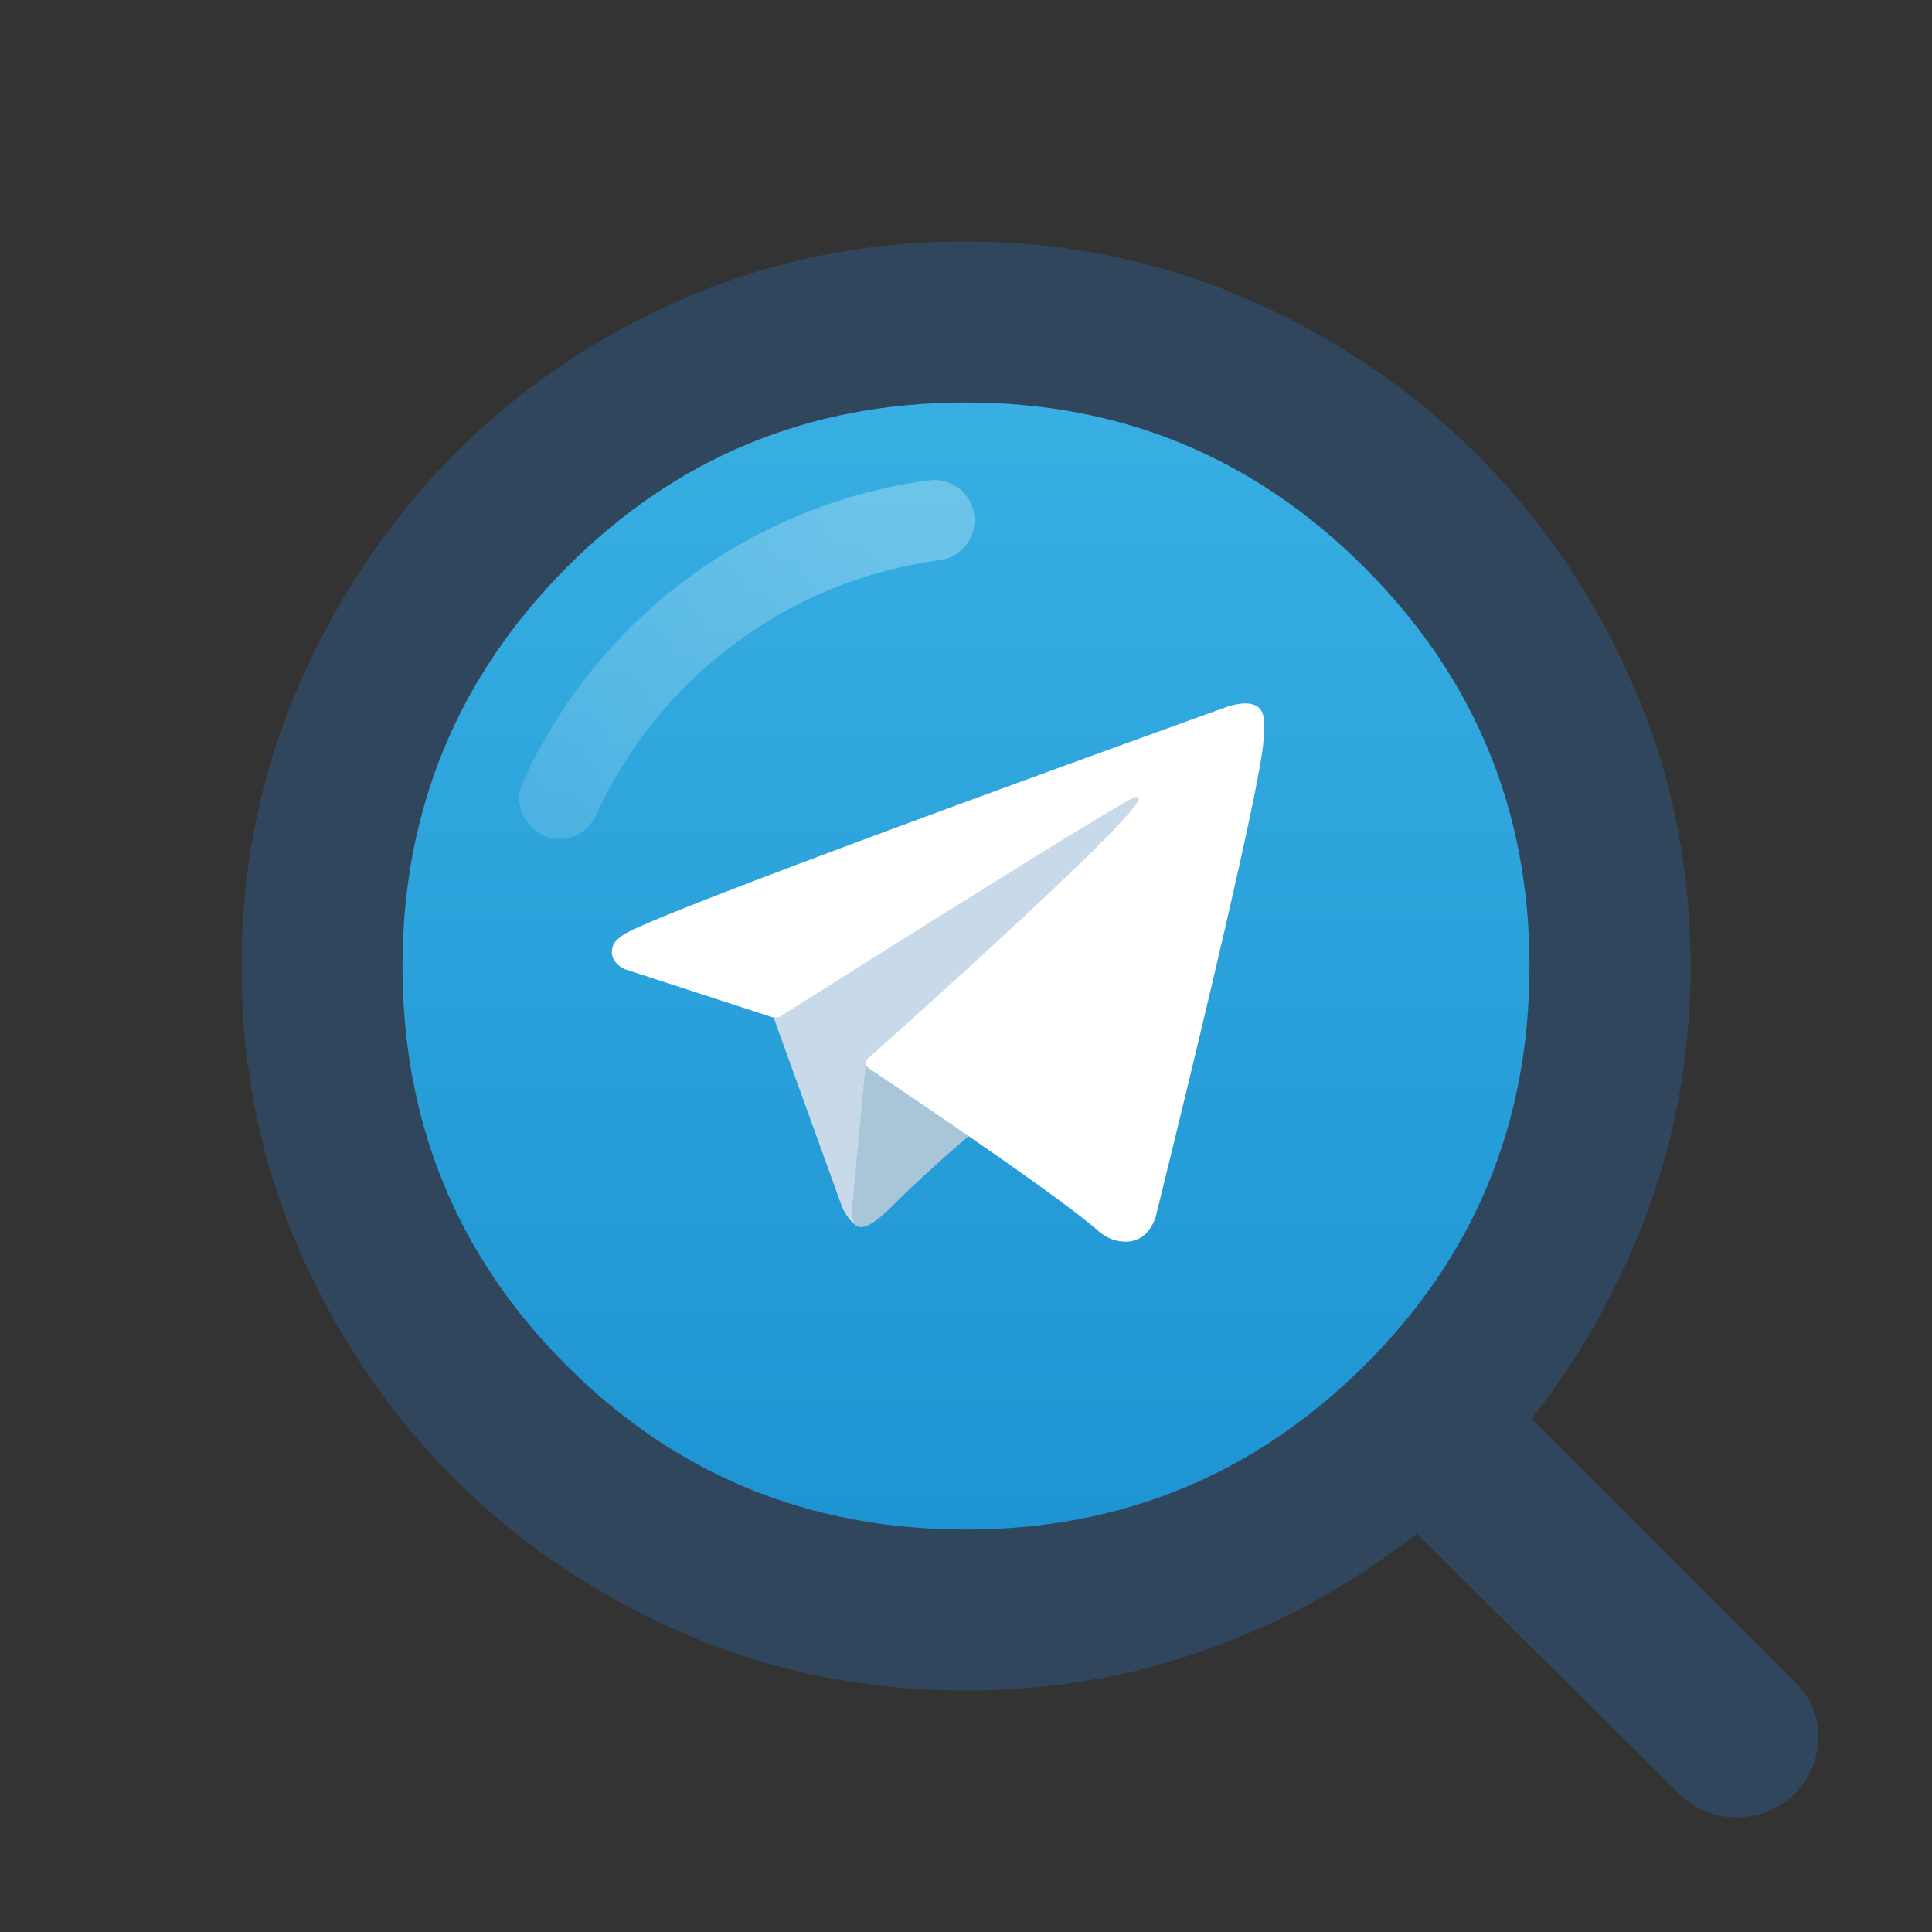
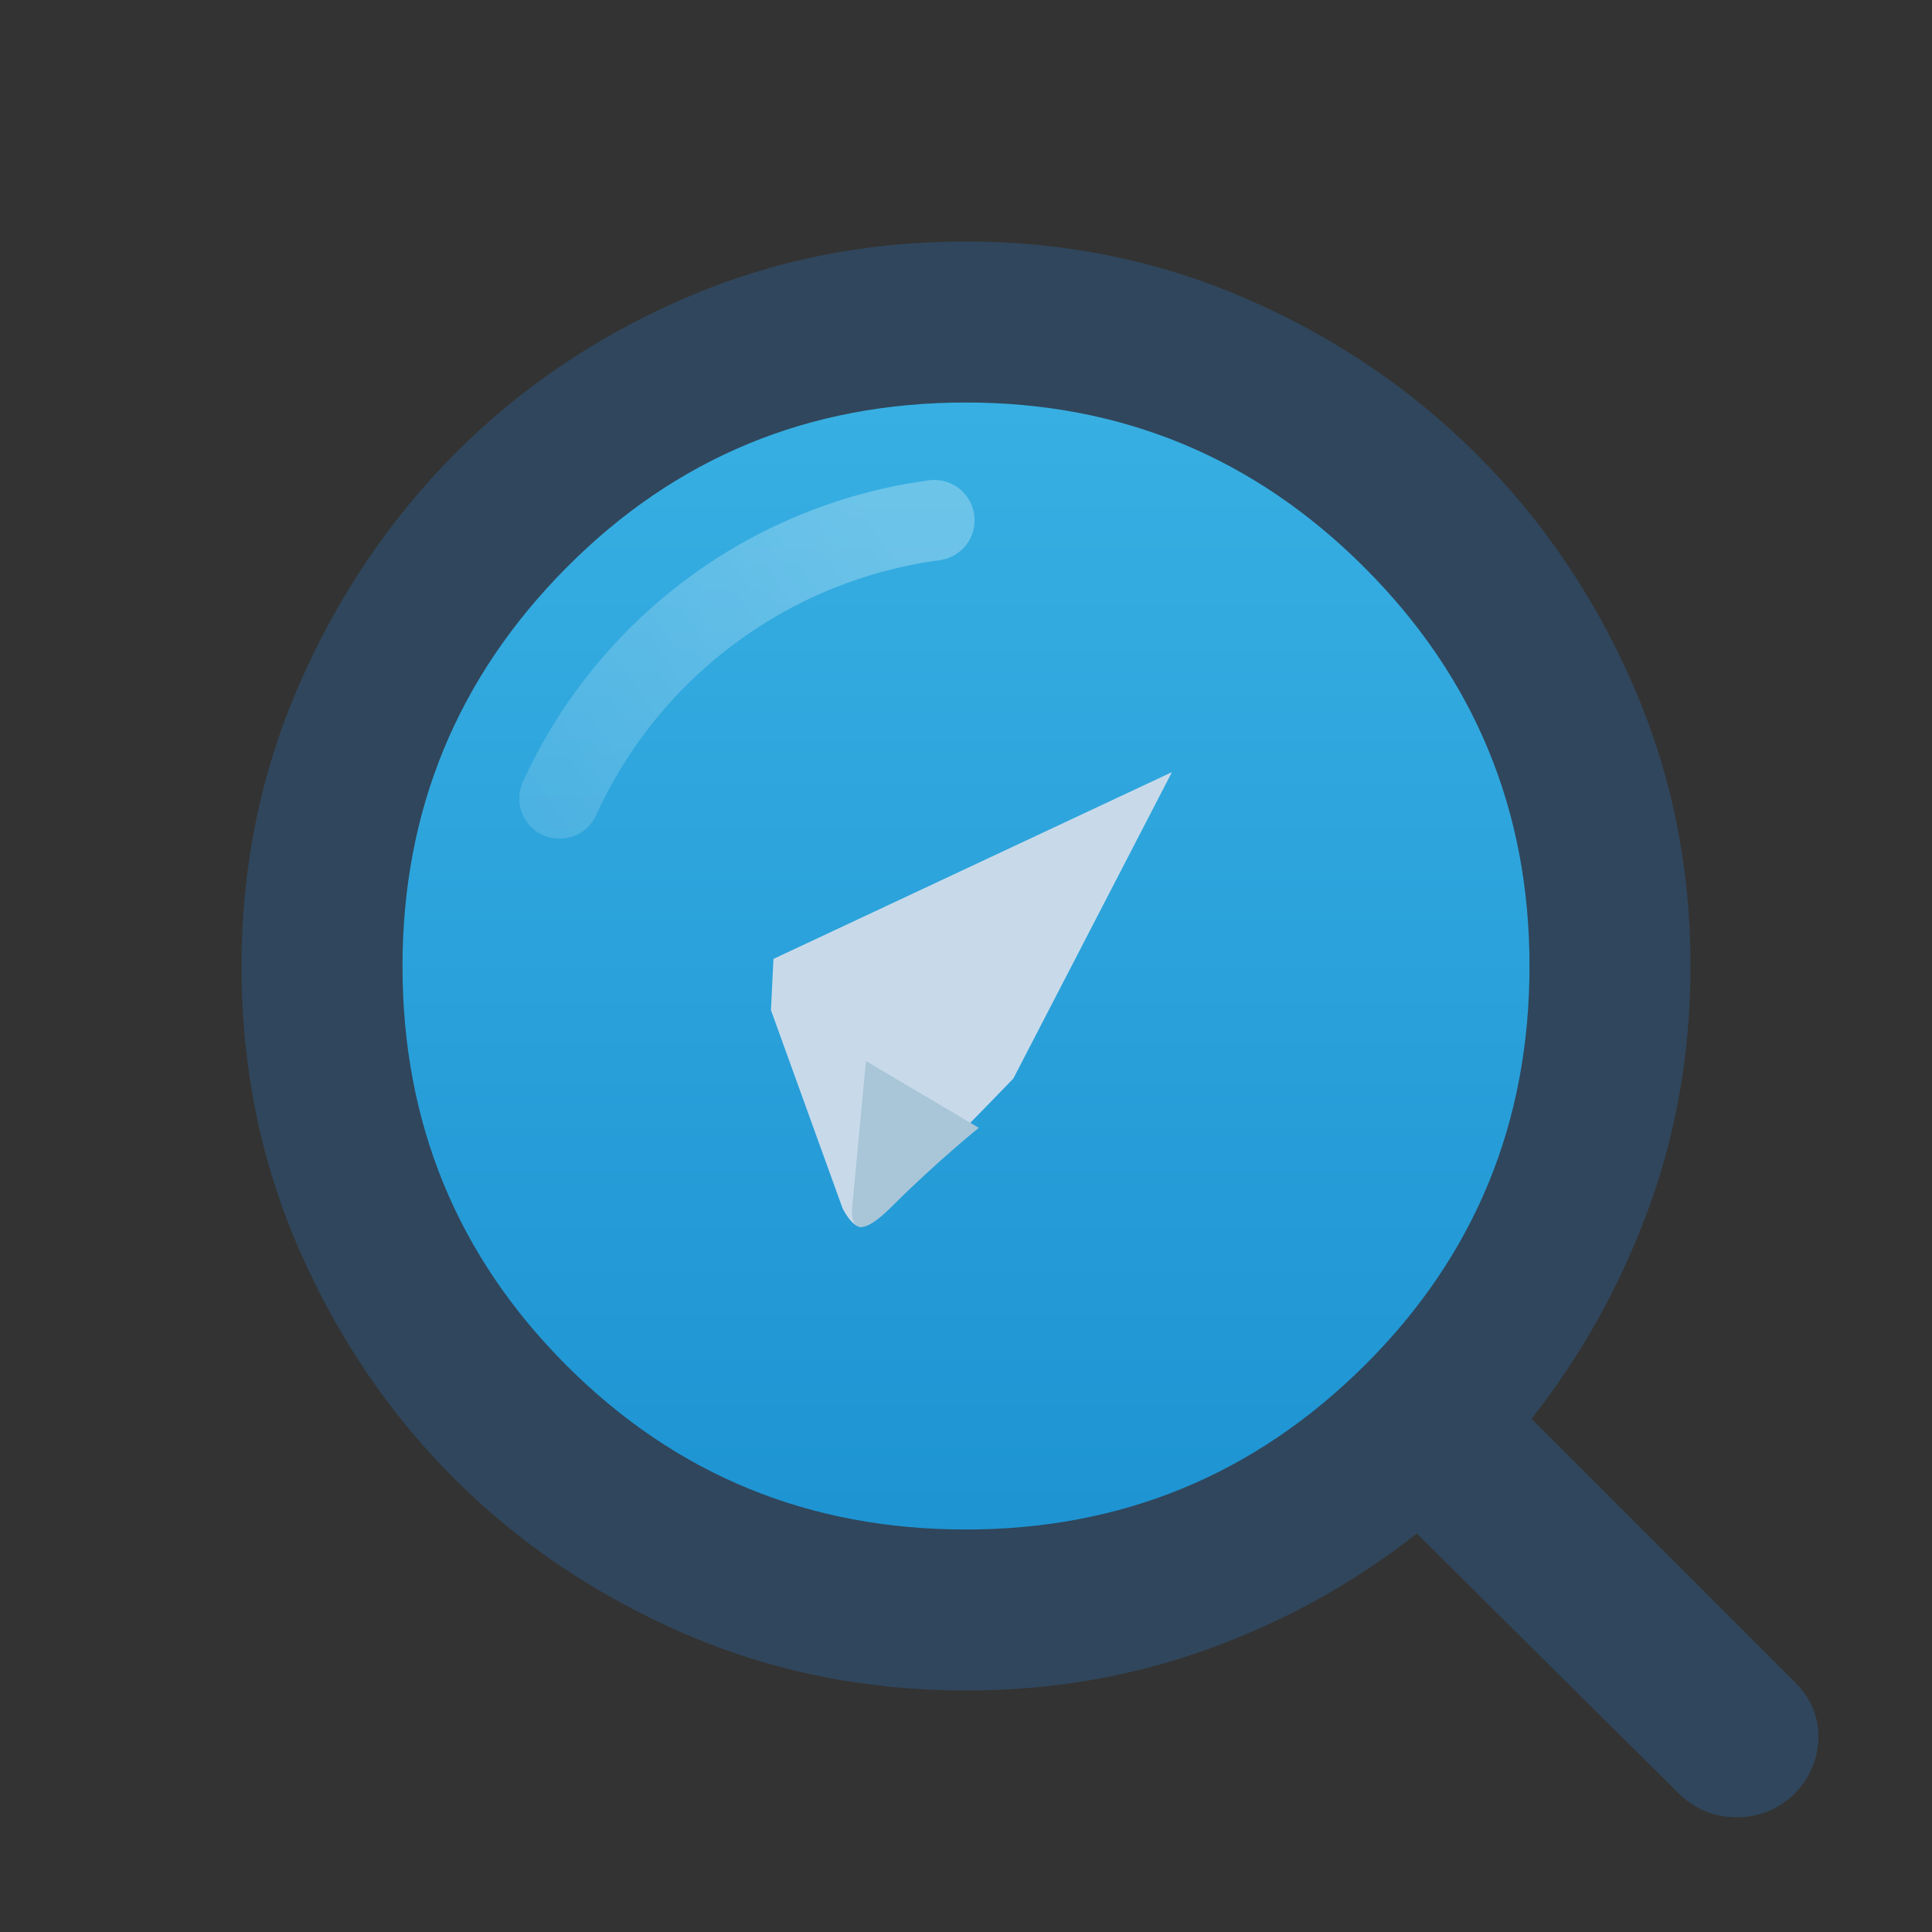
<svg xmlns="http://www.w3.org/2000/svg" width="24" height="24" version="1.1" viewBox="0 0 24 24">
  <rect x="0" y="0" width="24" height="24" fill="#333333" stroke="none" />
  <defs>
    <linearGradient id="linear-gradient" x1="120" x2="120" y1="240" gradientTransform="matrix(.062 0 0 .062 4.5 4.5)" gradientUnits="userSpaceOnUse">
      <stop stop-color="#1d93d2" offset="0" />
      <stop stop-color="#38b0e3" offset="1" />
    </linearGradient>
    <linearGradient id="linearGradient6" x1="10.884" x2="1.236" y1="6.559" y2="13.232" gradientUnits="userSpaceOnUse">
      <stop stop-color="#fff" stop-opacity=".523" offset="0" />
      <stop stop-color="#fff" stop-opacity="0" offset="1" />
    </linearGradient>
  </defs>
  <g stroke-width=".062">
    <circle cx="12" cy="12" r="7.5" fill="url(#linear-gradient)" />
    <path d="m9.577 12.548 0.89 2.463s0.111 0.23 0.23 0.23 1.891-1.843 1.891-1.843l1.97-3.806-4.95 2.32z" fill="#c8daea" />
    <path d="m10.757 13.18-0.171 1.815s-0.071 0.556 0.485 0c0.556-0.556 1.088-0.985 1.088-0.985" fill="#a9c6d8" />
-     <path d="m9.593 12.636-1.83-0.596s-0.219-0.089-0.148-0.29c0.015-0.042 0.044-0.077 0.131-0.138 0.406-0.283 7.507-2.835 7.507-2.835s0.201-0.068 0.319-0.023a0.173 0.173 0 0 1 0.118 0.128 0.585 0.585 0 0 1 0.016 0.162c-5.62e-4 0.047-0.006 0.091-0.011 0.159-0.043 0.698-1.337 5.906-1.337 5.906s-0.077 0.305-0.355 0.315a0.508 0.508 0 0 1-0.37-0.143c-0.544-0.468-2.426-1.733-2.842-2.011a0.079 0.079 0 0 1-0.034-0.056c-0.006-0.029 0.026-0.066 0.026-0.066s3.277-2.913 3.364-3.218c0.007-0.024-0.019-0.035-0.053-0.025-0.218 0.08-3.99 2.462-4.407 2.725a0.201 0.201 0 0 1-0.092 0.006z" fill="#fff" />
  </g>
  <path d="m12 19c1.933 0 3.583-0.679 4.95-2.037s2.05-3.012 2.05-4.963c0-1.933-0.683-3.583-2.05-4.95s-3.017-2.05-4.95-2.05c-1.95 0-3.604 0.683-4.962 2.05s-2.037 3.017-2.038 4.95c0 1.95 0.679 3.604 2.038 4.963s3.013 2.038 4.962 2.037m0 2c-1.25 0-2.421-0.237-3.512-0.712s-2.041-1.116-2.85-1.925-1.451-1.759-1.926-2.85-0.713-2.262-0.712-3.513c0-1.233 0.238-2.396 0.713-3.488s1.117-2.046 1.924-2.862 1.757-1.462 2.85-1.938 2.264-0.713 3.513-0.712c1.233 0 2.396 0.238 3.488 0.713s2.046 1.121 2.862 1.937 1.462 1.77 1.938 2.863 0.713 2.255 0.712 3.487c0 1.067-0.175 2.075-0.525 3.025s-0.833 1.817-1.45 2.6l3.275 3.275c0.2 0.2 0.296 0.433 0.288 0.7s-0.112 0.5-0.313 0.7c-0.2 0.183-0.433 0.275-0.7 0.275s-0.5-0.092-0.7-0.275l-3.275-3.25c-0.783 0.617-1.65 1.096-2.6 1.438s-1.95 0.513-3 0.512" fill="#30465c" />
  <path d="m11.539 5.967c-2.212 0.299-4.116 1.714-5.043 3.744a0.5 0.5 0 0 0 0.246 0.662 0.5 0.5 0 0 0 0.664-0.248c0.785-1.719 2.393-2.913 4.266-3.166a0.5 0.5 0 0 0 0.43-0.562 0.5 0.5 0 0 0-0.562-0.43z" color="#000000" fill="url(#linearGradient6)" fill-opacity=".523" stroke-linecap="round" style="-inkscape-stroke:none" />
</svg>